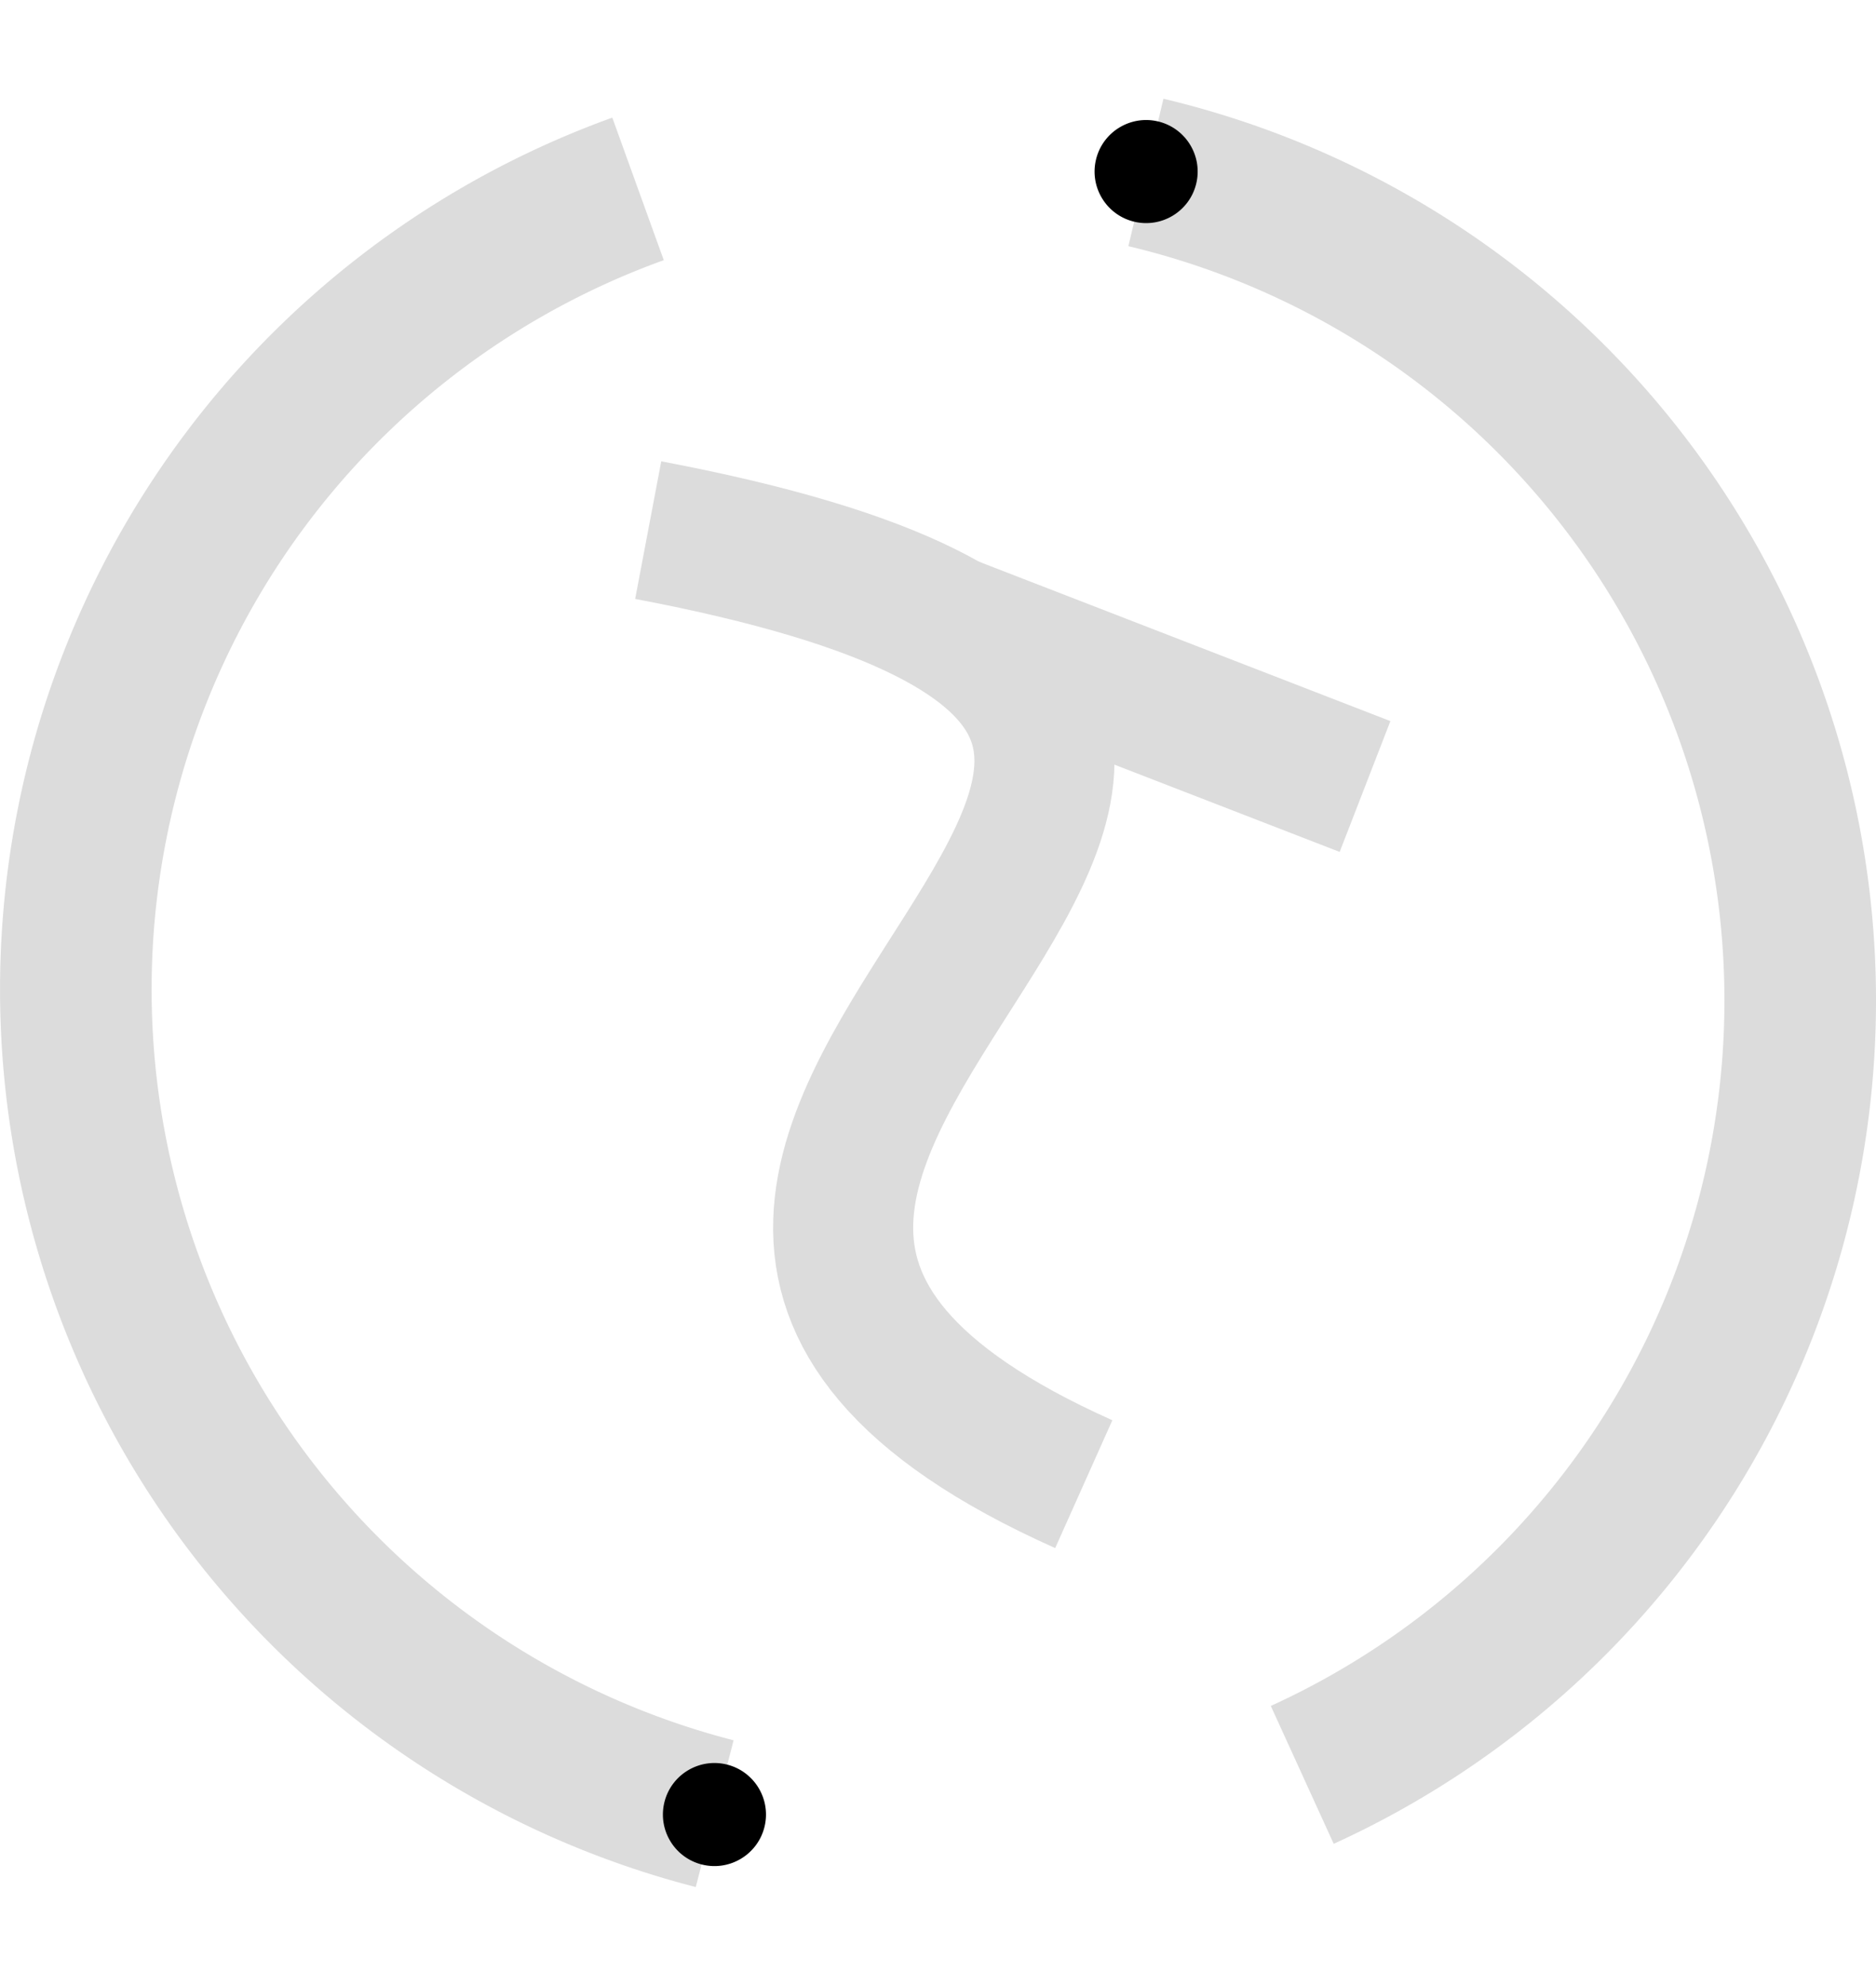
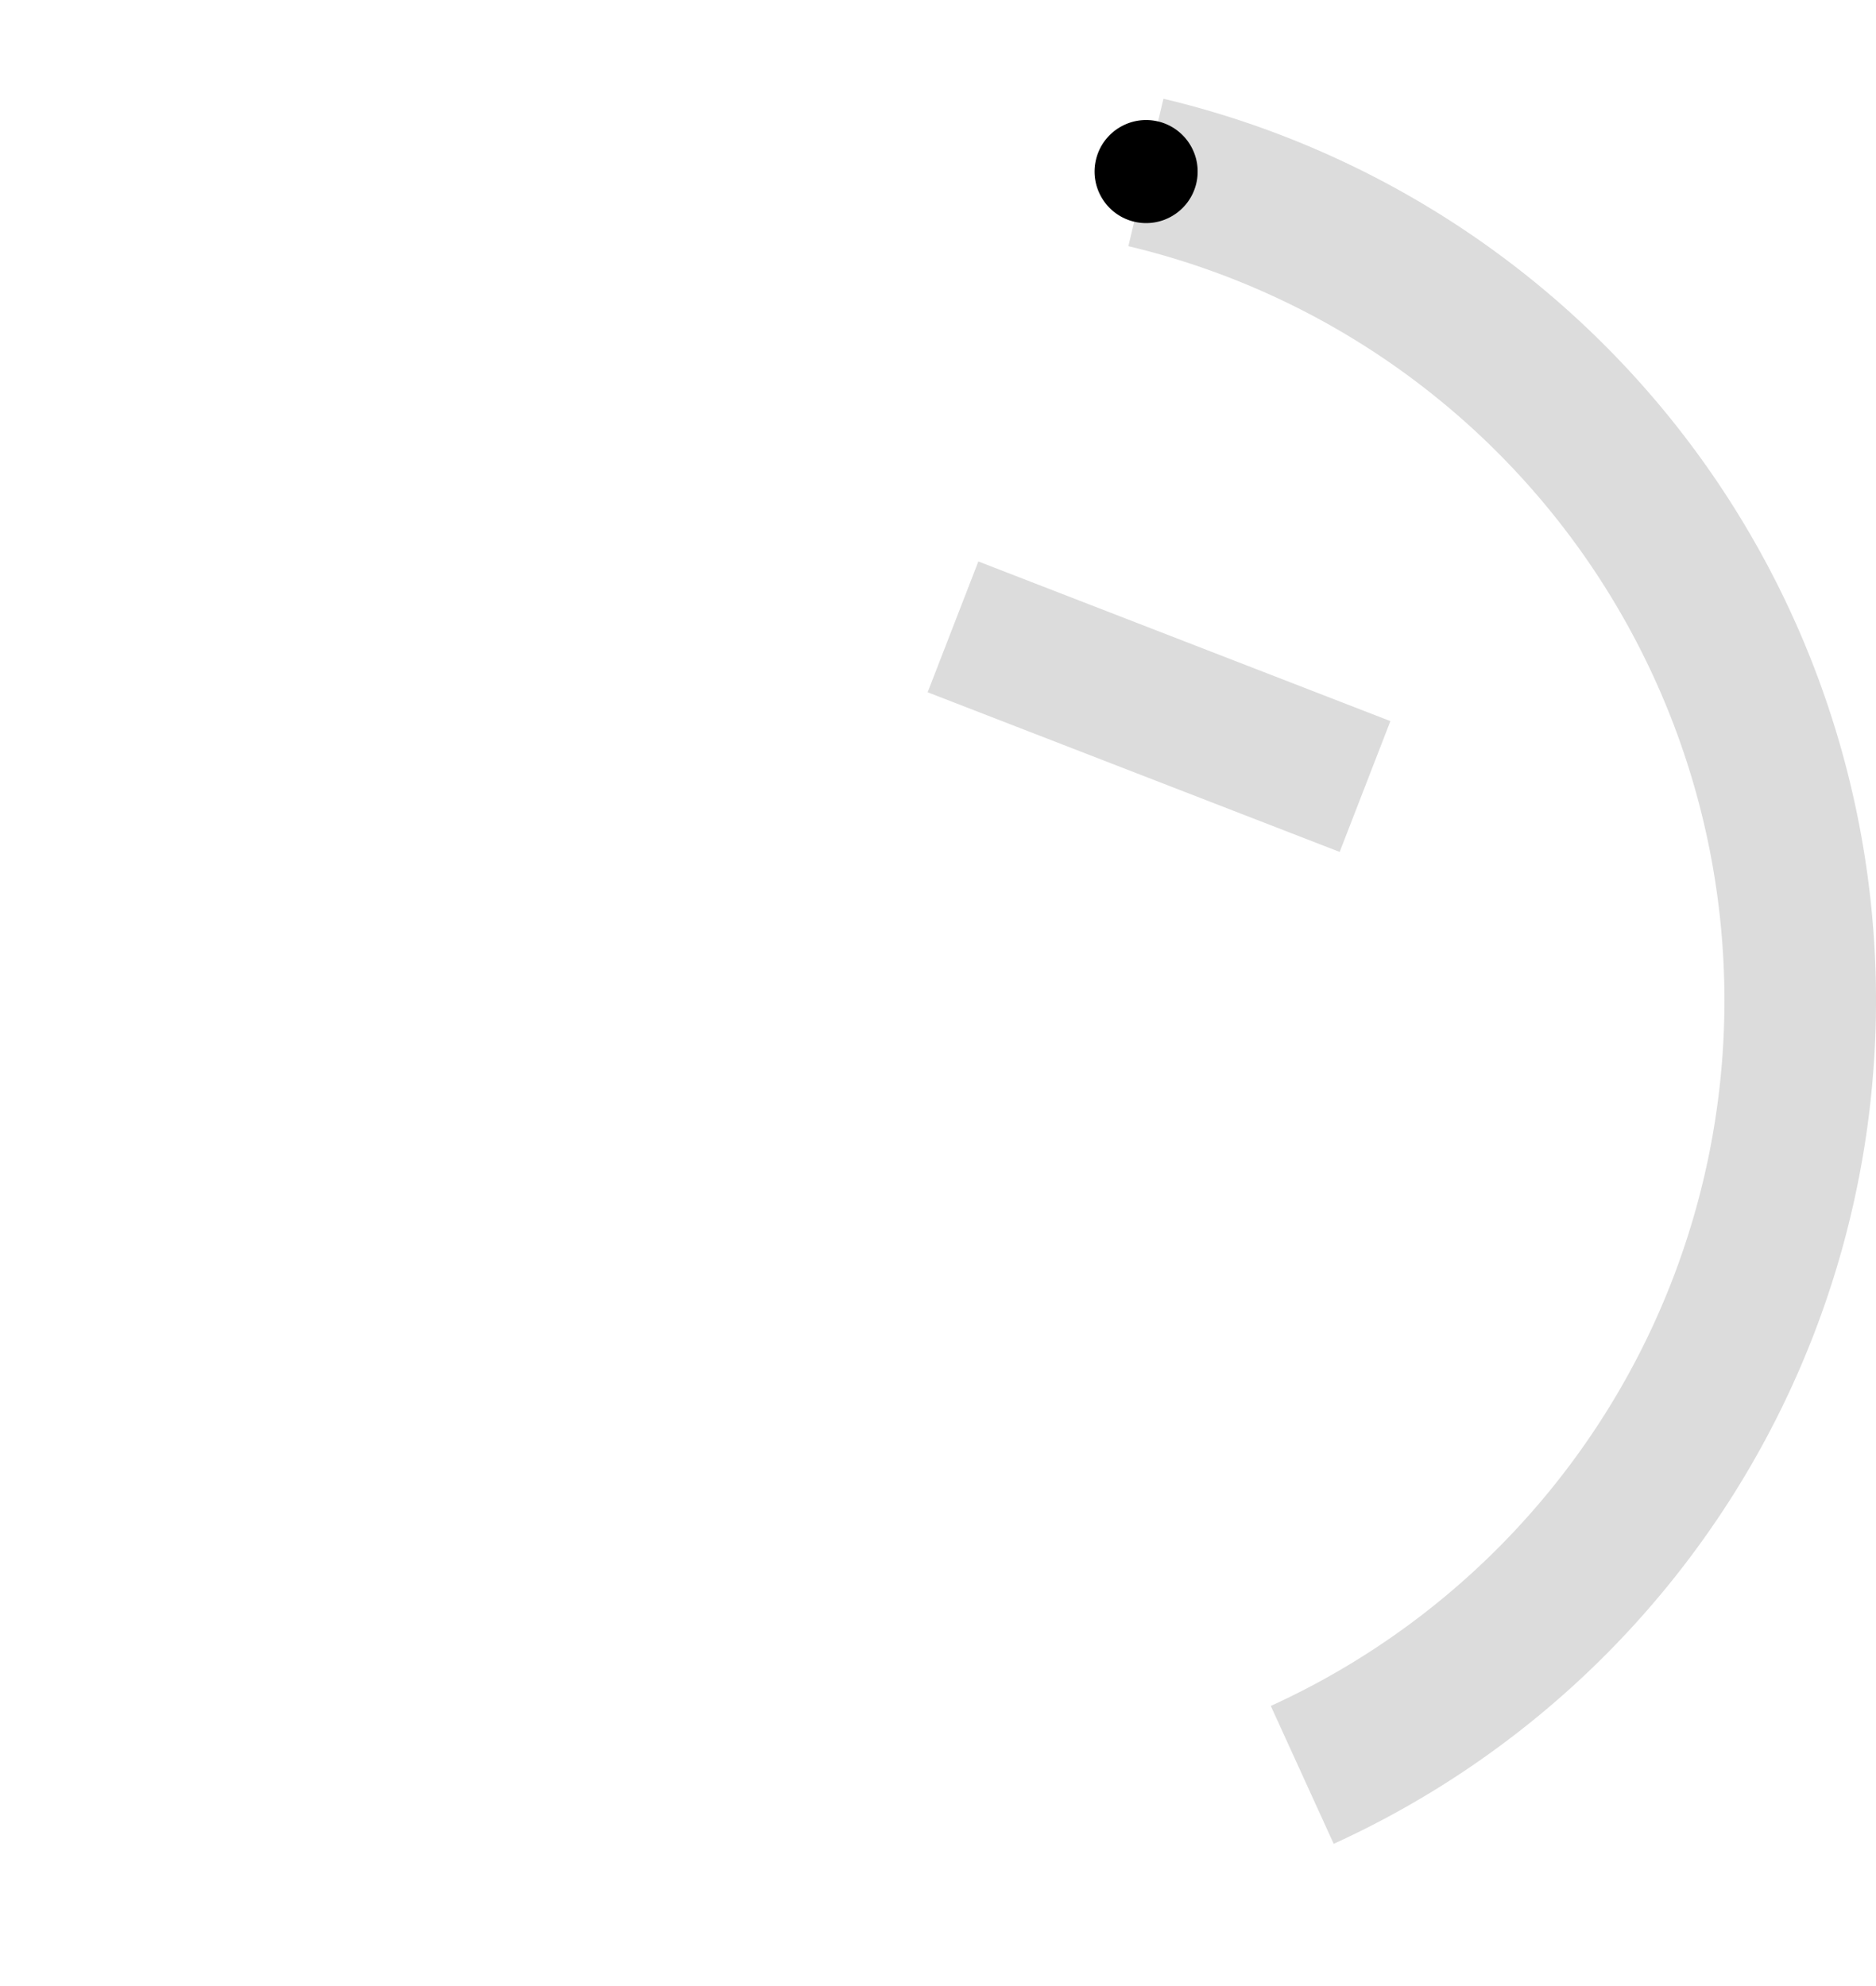
<svg xmlns="http://www.w3.org/2000/svg" xmlns:ns1="http://www.inkscape.org/namespaces/inkscape" xmlns:ns2="http://sodipodi.sourceforge.net/DTD/sodipodi-0.dtd" width="51.672mm" height="54.715mm" viewBox="0 0 51.672 54.715" version="1.1" id="svg5" ns1:version="1.3.2 (091e20e, 2023-11-25, custom)" ns2:docname="tracecom_logo_white.svg">
  <ns2:namedview id="namedview7" pagecolor="#ffffff" bordercolor="#666666" borderopacity="1.0" ns1:pageshadow="2" ns1:pageopacity="0.0" ns1:pagecheckerboard="0" ns1:document-units="mm" showgrid="false" ns1:zoom="0.34698666" ns1:rotation="1" ns1:cx="-701.30441" ns1:cy="114.56631" ns1:window-width="1920" ns1:window-height="1009" ns1:window-x="-8" ns1:window-y="-8" ns1:window-maximized="1" ns1:current-layer="layer1" ns1:showpageshadow="2" ns1:deskcolor="#d1d1d1" />
  <defs id="defs2">
    <ns1:path-effect effect="bspline" id="path-effect8254" is_visible="true" lpeversion="1" weight="33.333" steps="2" helper_size="0" apply_no_weight="true" apply_with_weight="true" only_selected="false" uniform="false" />
    <marker style="overflow:visible" id="marker5322" refX="0" refY="0" orient="auto" ns1:stockid="DotS" ns1:isstock="true">
      <path transform="matrix(0.2,0,0,0.2,1.48,0.2)" style="fill:context-stroke;fill-rule:evenodd;stroke:context-stroke;stroke-width:1pt" d="m -2.5,-1 c 0,2.76 -2.24,5 -5,5 -2.76,0 -5,-2.24 -5,-5 0,-2.76 2.24,-5 5,-5 2.76,0 5,2.24 5,5 z" id="path5320" />
    </marker>
    <marker style="overflow:visible" id="marker5312" refX="0" refY="0" orient="auto" ns1:stockid="DotM" ns1:isstock="true">
-       <path transform="matrix(0.4,0,0,0.4,2.96,0.4)" style="fill:context-stroke;fill-rule:evenodd;stroke:context-stroke;stroke-width:1pt" d="m -2.5,-1 c 0,2.76 -2.24,5 -5,5 -2.76,0 -5,-2.24 -5,-5 0,-2.76 2.24,-5 5,-5 2.76,0 5,2.24 5,5 z" id="path5310" />
-     </marker>
+       </marker>
    <marker style="overflow:visible" id="marker5302" refX="0" refY="0" orient="auto" ns1:stockid="DotS" ns1:isstock="true">
      <path transform="matrix(0.2,0,0,0.2,1.48,0.2)" style="fill:context-stroke;fill-rule:evenodd;stroke:context-stroke;stroke-width:1pt" d="m -2.5,-1 c 0,2.76 -2.24,5 -5,5 -2.76,0 -5,-2.24 -5,-5 0,-2.76 2.24,-5 5,-5 2.76,0 5,2.24 5,5 z" id="path5300" />
    </marker>
    <marker style="overflow:visible" id="marker5292" refX="0" refY="0" orient="auto" ns1:stockid="DotS" ns1:isstock="true">
      <path transform="matrix(0.2,0,0,0.2,1.48,0.2)" style="fill:context-stroke;fill-rule:evenodd;stroke:context-stroke;stroke-width:1pt" d="m -2.5,-1 c 0,2.76 -2.24,5 -5,5 -2.76,0 -5,-2.24 -5,-5 0,-2.76 2.24,-5 5,-5 2.76,0 5,2.24 5,5 z" id="path5290" />
    </marker>
    <marker style="overflow:visible" id="DotS" refX="0" refY="0" orient="auto" ns1:stockid="DotS" ns1:isstock="true">
      <path transform="matrix(0.2,0,0,0.2,1.48,0.2)" style="fill:context-stroke;fill-rule:evenodd;stroke:context-stroke;stroke-width:1pt" d="m -2.5,-1 c 0,2.76 -2.24,5 -5,5 -2.76,0 -5,-2.24 -5,-5 0,-2.76 2.24,-5 5,-5 2.76,0 5,2.24 5,5 z" id="path2964" />
    </marker>
    <marker style="overflow:visible" id="DotM" refX="0" refY="0" orient="auto" ns1:stockid="DotM" ns1:isstock="true">
      <path transform="matrix(0.4,0,0,0.4,2.96,0.4)" style="fill:context-stroke;fill-rule:evenodd;stroke:context-stroke;stroke-width:1pt" d="m -2.5,-1 c 0,2.76 -2.24,5 -5,5 -2.76,0 -5,-2.24 -5,-5 0,-2.76 2.24,-5 5,-5 2.76,0 5,2.24 5,5 z" id="path2961" />
    </marker>
    <clipPath clipPathUnits="userSpaceOnUse" id="clipPath1313">
      <g ns1:label="Clip" id="use1315" style="stroke:#0f0e08;stroke-width:7.5;stroke-miterlimit:4;stroke-dasharray:none;stroke-opacity:1">
        <circle style="opacity:1;fill:none;stroke:#0f0e08;stroke-width:7.5;stroke-linecap:round;stroke-linejoin:round;stroke-miterlimit:4;stroke-dasharray:none;stroke-dashoffset:153.676;stroke-opacity:1;paint-order:markers fill stroke" id="circle1335" cx="79.026" cy="64.553" r="23.447" />
      </g>
    </clipPath>
  </defs>
  <g ns1:label="Calque 1" ns1:groupmode="layer" id="layer1" transform="translate(-89.823,-19.063)">
-     <path style="opacity:1;fill:none;stroke:#dcdcdc;stroke-width:4.175;stroke-linecap:butt;stroke-linejoin:round;stroke-miterlimit:4;stroke-dasharray:none;stroke-dashoffset:153.676;stroke-opacity:1;marker-start:url(#marker5322);paint-order:markers fill stroke" id="circle1729" ns2:type="arc" ns2:cx="47.517525" ns2:cy="114.87044" ns2:rx="23.447367" ns2:ry="23.447367" ns2:start="2.6197392" ns2:end="5.1626839" ns2:arc-type="arc" d="m 27.191,126.559 a 23.447,23.447 0 0 1 3.164,-27.664 23.447,23.447 0 0 1 27.367,-5.134" ns2:open="true" transform="rotate(-45.65)" />
    <path style="opacity:1;fill:none;stroke:#dcdcdc;stroke-width:4.175;stroke-linecap:butt;stroke-linejoin:round;stroke-miterlimit:4;stroke-dasharray:none;stroke-dashoffset:153.676;stroke-opacity:1;marker-start:url(#DotS);paint-order:markers fill stroke" id="path4084" ns2:type="arc" ns2:cx="-40.224655" ns2:cy="-118.33308" ns2:rx="23.447367" ns2:ry="23.447367" ns2:start="2.6651178" ns2:end="5.1452306" ns2:arc-type="arc" d="m -61.06,-107.579 a 23.447,23.447 0 0 1 3.898,-26.968 23.447,23.447 0 0 1 26.773,-5.071" ns2:open="true" transform="rotate(130.678)" />
-     <path style="fill:none;stroke:#dcdcdc;stroke-width:3.858;stroke-linecap:butt;stroke-linejoin:miter;stroke-miterlimit:4;stroke-dasharray:none;stroke-opacity:1" d="M 119.674,59.949 C 99.198,50.792 135.322,38.906 107.677,33.667" id="path7413" ns2:nodetypes="cc" />
    <path style="fill:none;stroke:#dcdcdc;stroke-width:3.865;stroke-linecap:butt;stroke-linejoin:miter;stroke-miterlimit:4;stroke-dasharray:none;stroke-opacity:1" d="m 116.072,36.332 c 3.783,1.466 7.567,2.932 11.349,4.398" id="path8252" ns1:path-effect="#path-effect8254" ns1:original-d="m 116.07205,36.331706 c 3.7834,1.466389 7.56653,2.932519 11.3494,4.398386" />
  </g>
</svg>